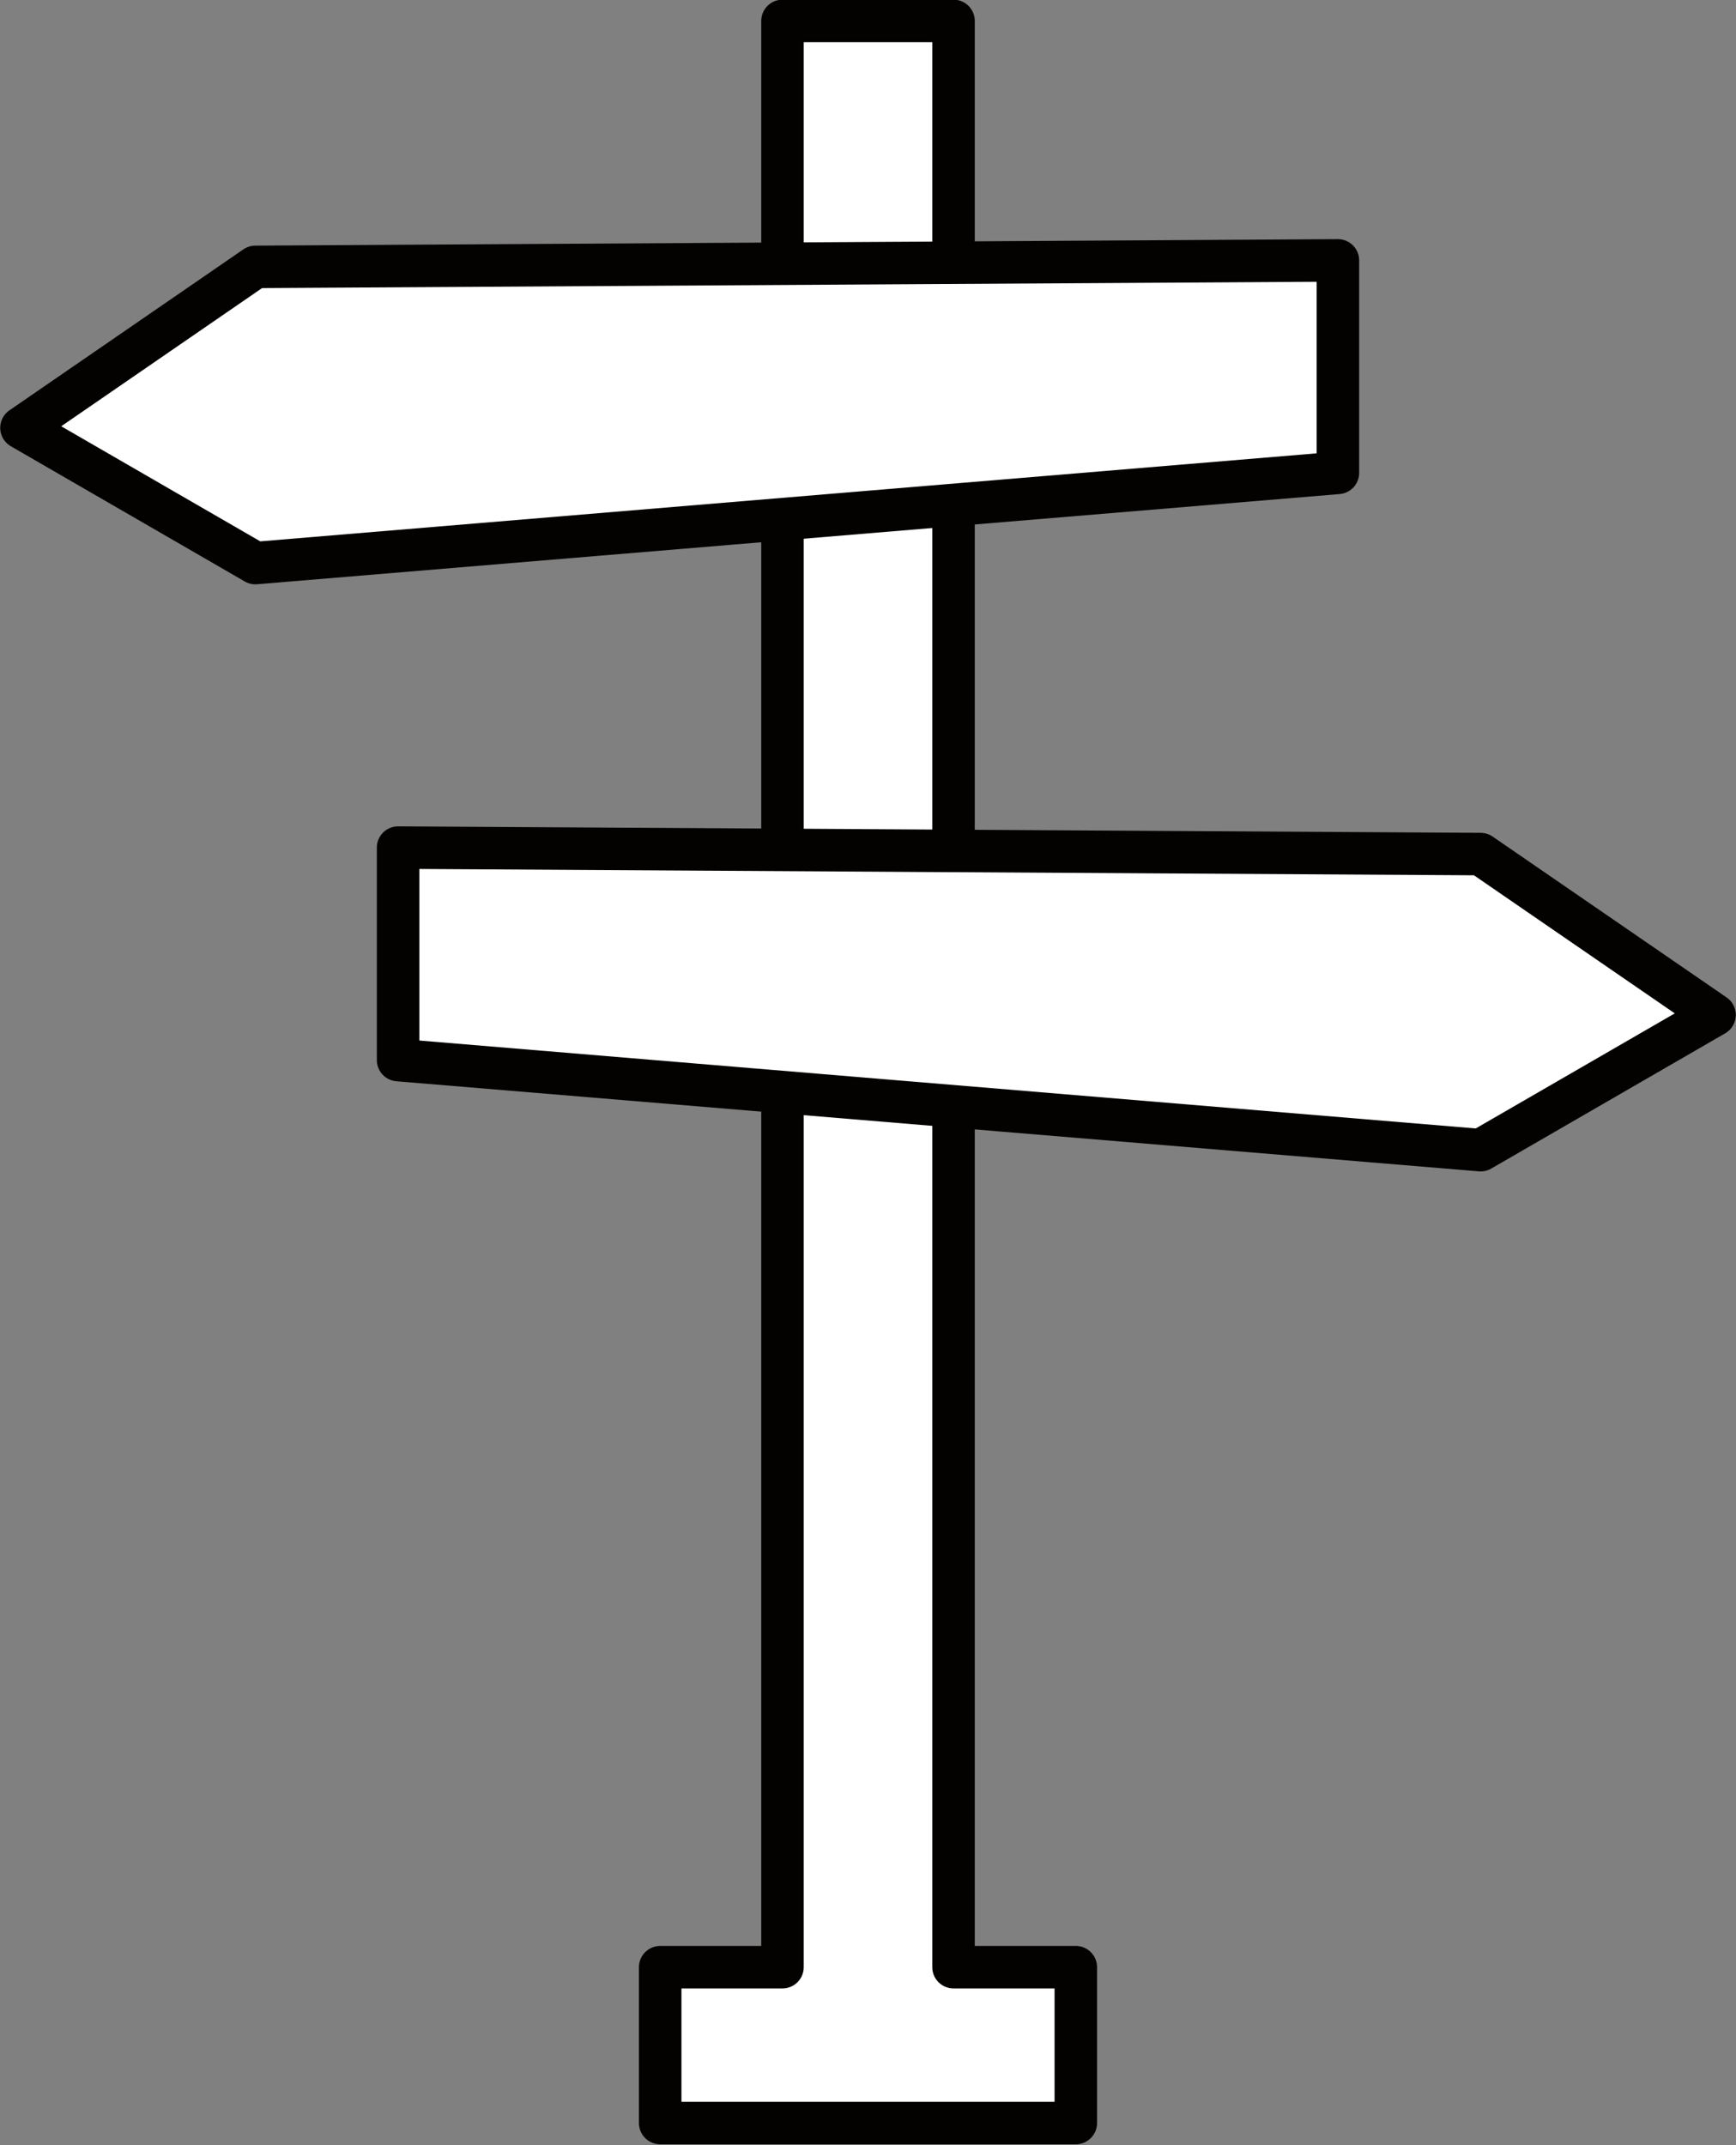
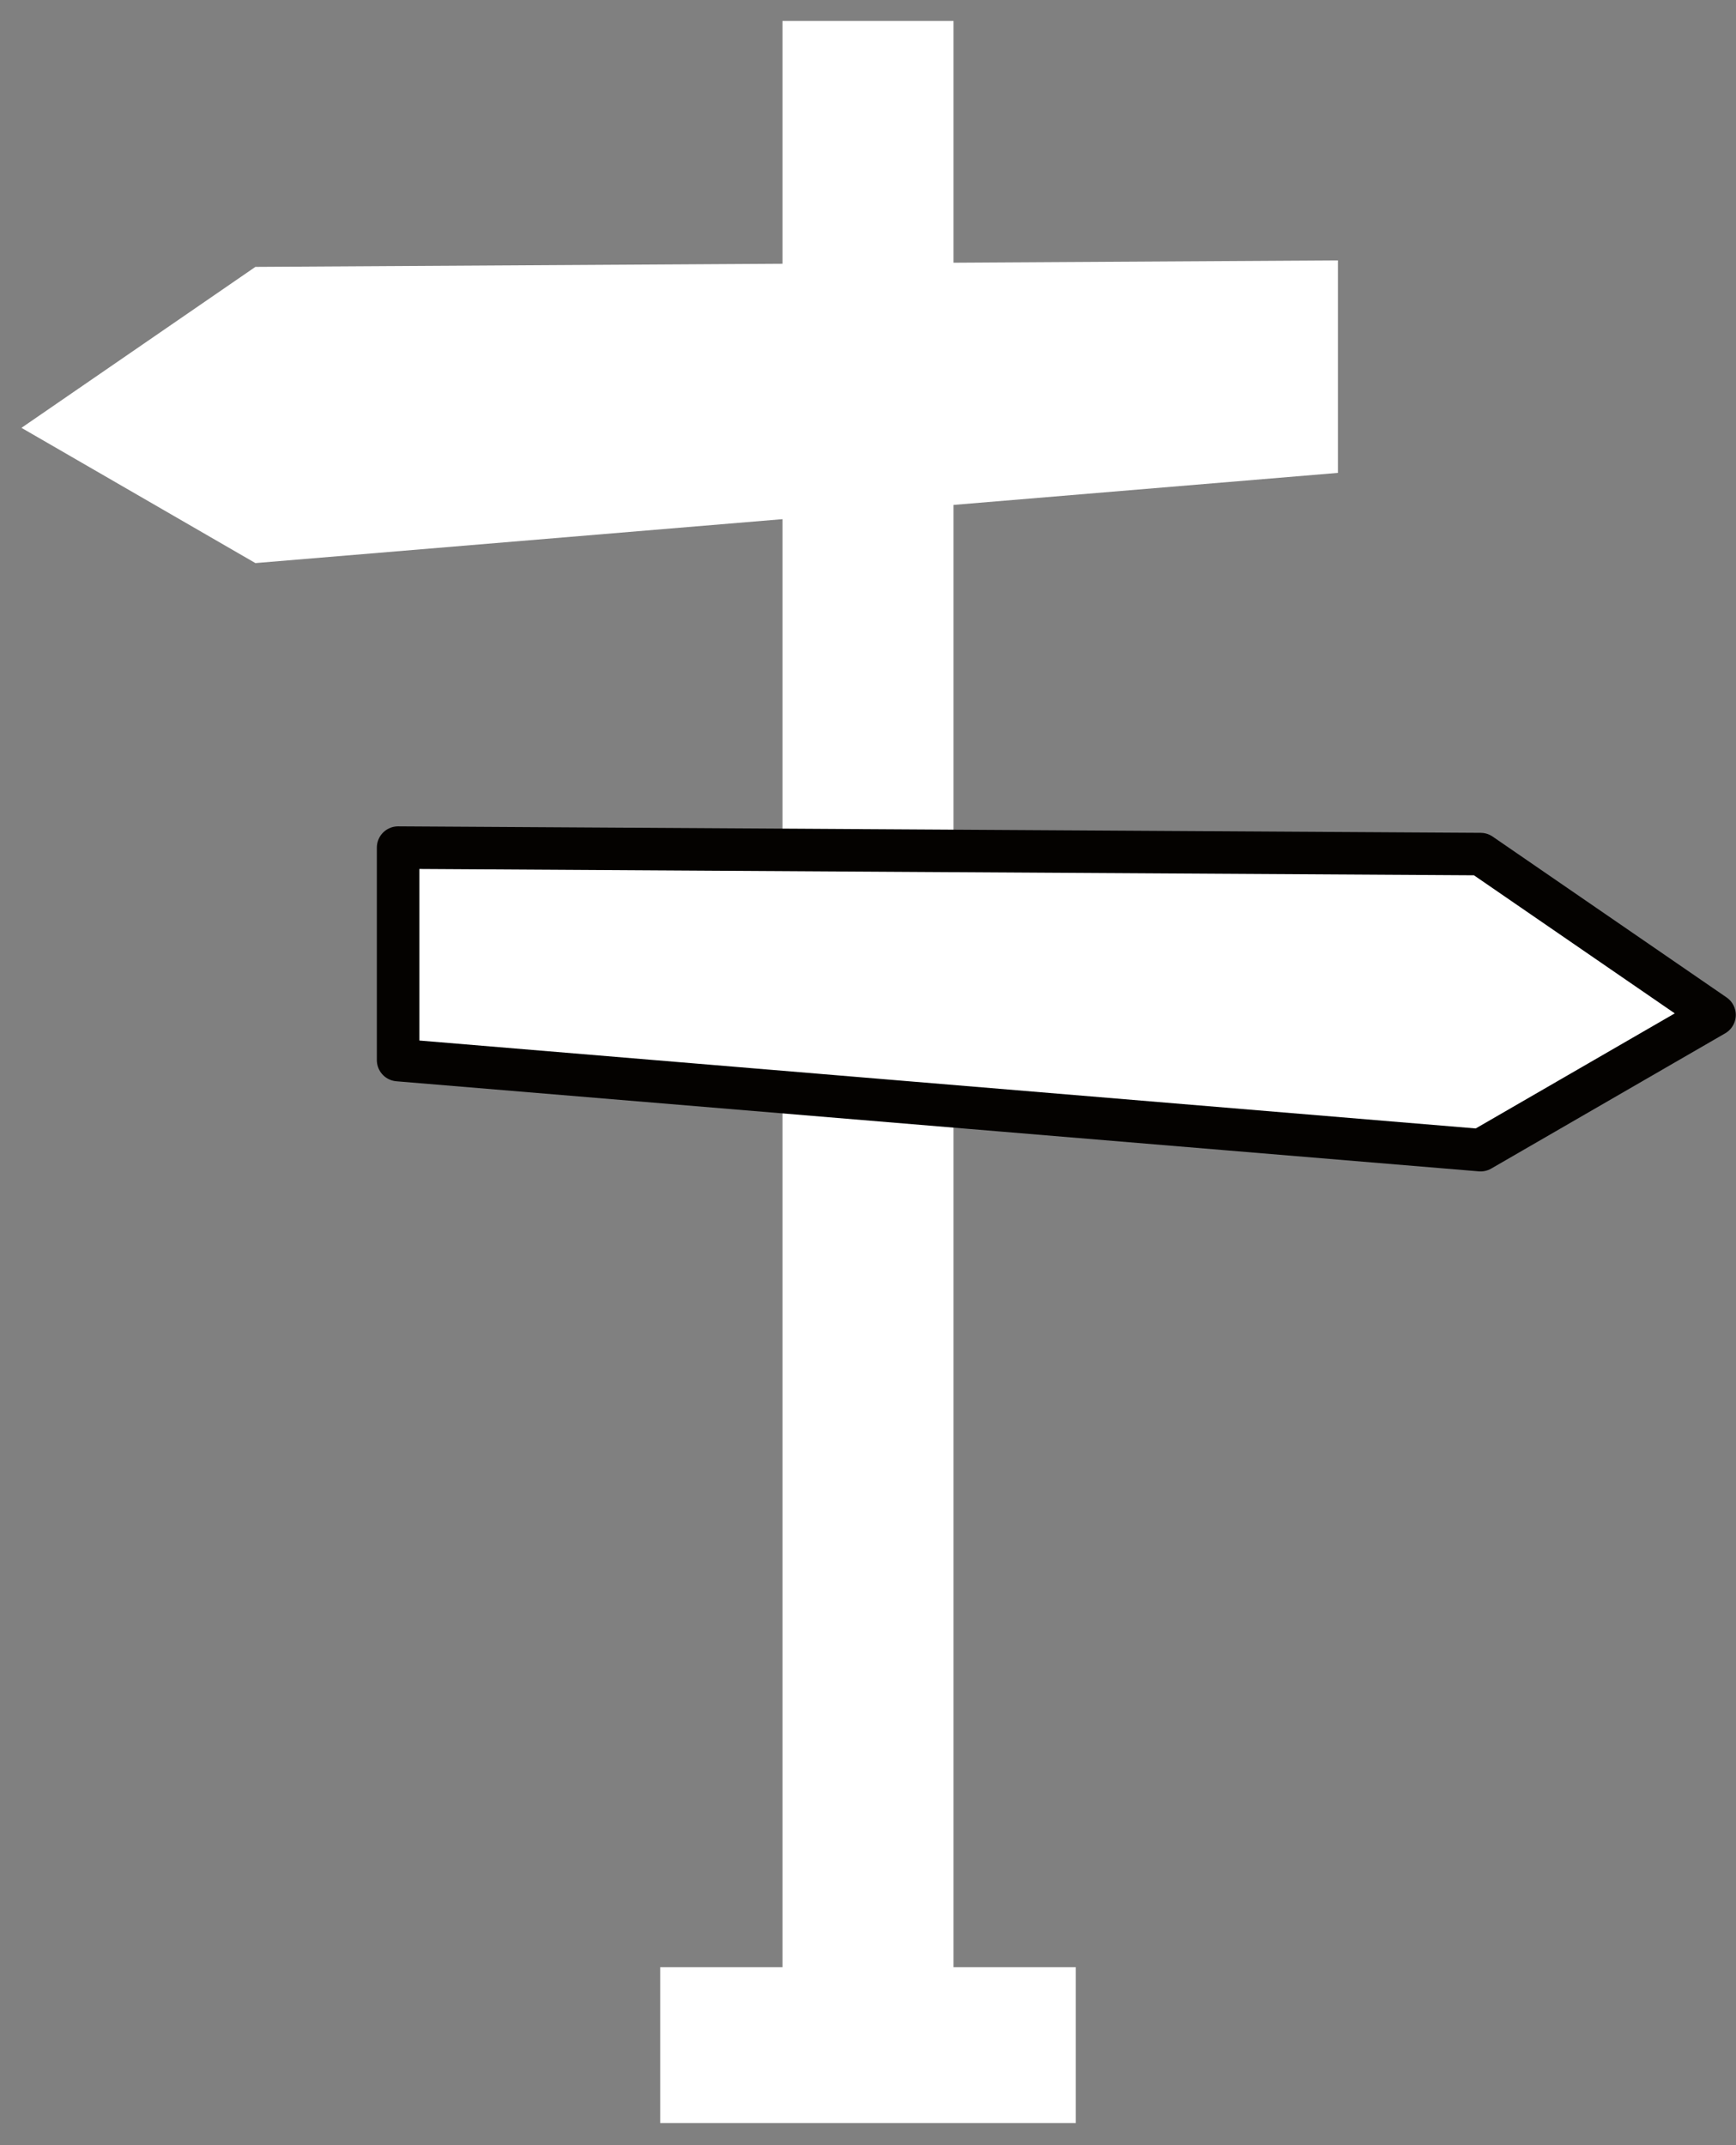
<svg xmlns="http://www.w3.org/2000/svg" height="201.9" preserveAspectRatio="xMidYMid meet" version="1.1" viewBox="130.9 111.7 163.4 201.9" width="163.4" zoomAndPan="magnify">
  <rect x="130.9" y="111.7" width="163.4" height="201.9" fill="#808080" stroke="none" />
  <g id="surface1">
    <g id="change1_1">
      <path d="m220.65 296.86v-183.19h-16.1v183.19h-11.51v14.67h39.12v-14.67h-11.51" fill="#fff" />
    </g>
-     <path d="m2206.5 1283.4v1831.9h-161v-1831.9h-115.1v-146.7h391.2v146.7zm0 0" fill="none" stroke="#040200" stroke-linecap="round" stroke-linejoin="round" stroke-miterlimit="10" stroke-width="40" transform="matrix(.1 0 0 -.1 0 425.2)" />
    <g id="change1_2">
      <path d="m154.94 136.82l-22.02 15.15 22.02 12.73 101.89-8.49v-20l-101.89 0.61" fill="#fff" />
    </g>
-     <path d="m1549.4 2883.8l-220.2-151.5 220.2-127.3 1018.9 84.9v200zm0 0" fill="none" stroke="#040200" stroke-linecap="round" stroke-linejoin="round" stroke-miterlimit="10" stroke-width="40" transform="matrix(.1 0 0 -.1 0 425.2)" />
    <g id="change1_3">
      <path d="m270.26 192.09l22.02 15.14-22.02 12.73-101.89-8.48v-20l101.89 0.61" fill="#fff" />
    </g>
    <path d="m2702.6 2331.1l220.2-151.4-220.2-127.3-1018.9 84.8v200zm0 0" fill="none" stroke="#040200" stroke-linecap="round" stroke-linejoin="round" stroke-miterlimit="10" stroke-width="40" transform="matrix(.1 0 0 -.1 0 425.2)" />
  </g>
</svg>